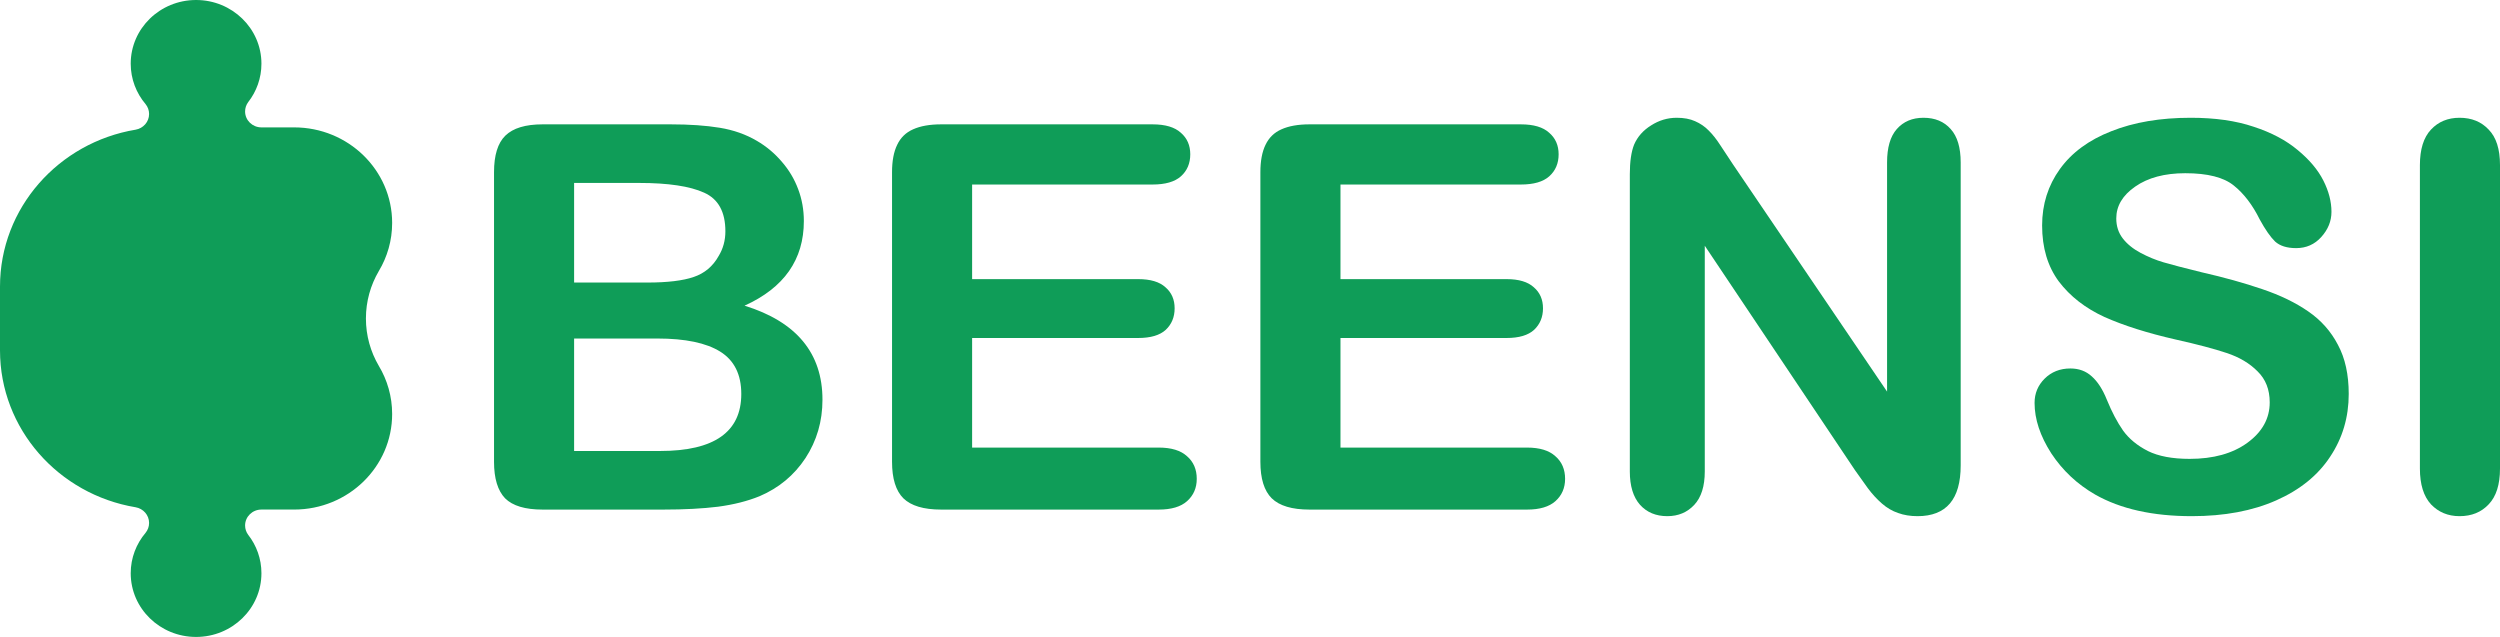
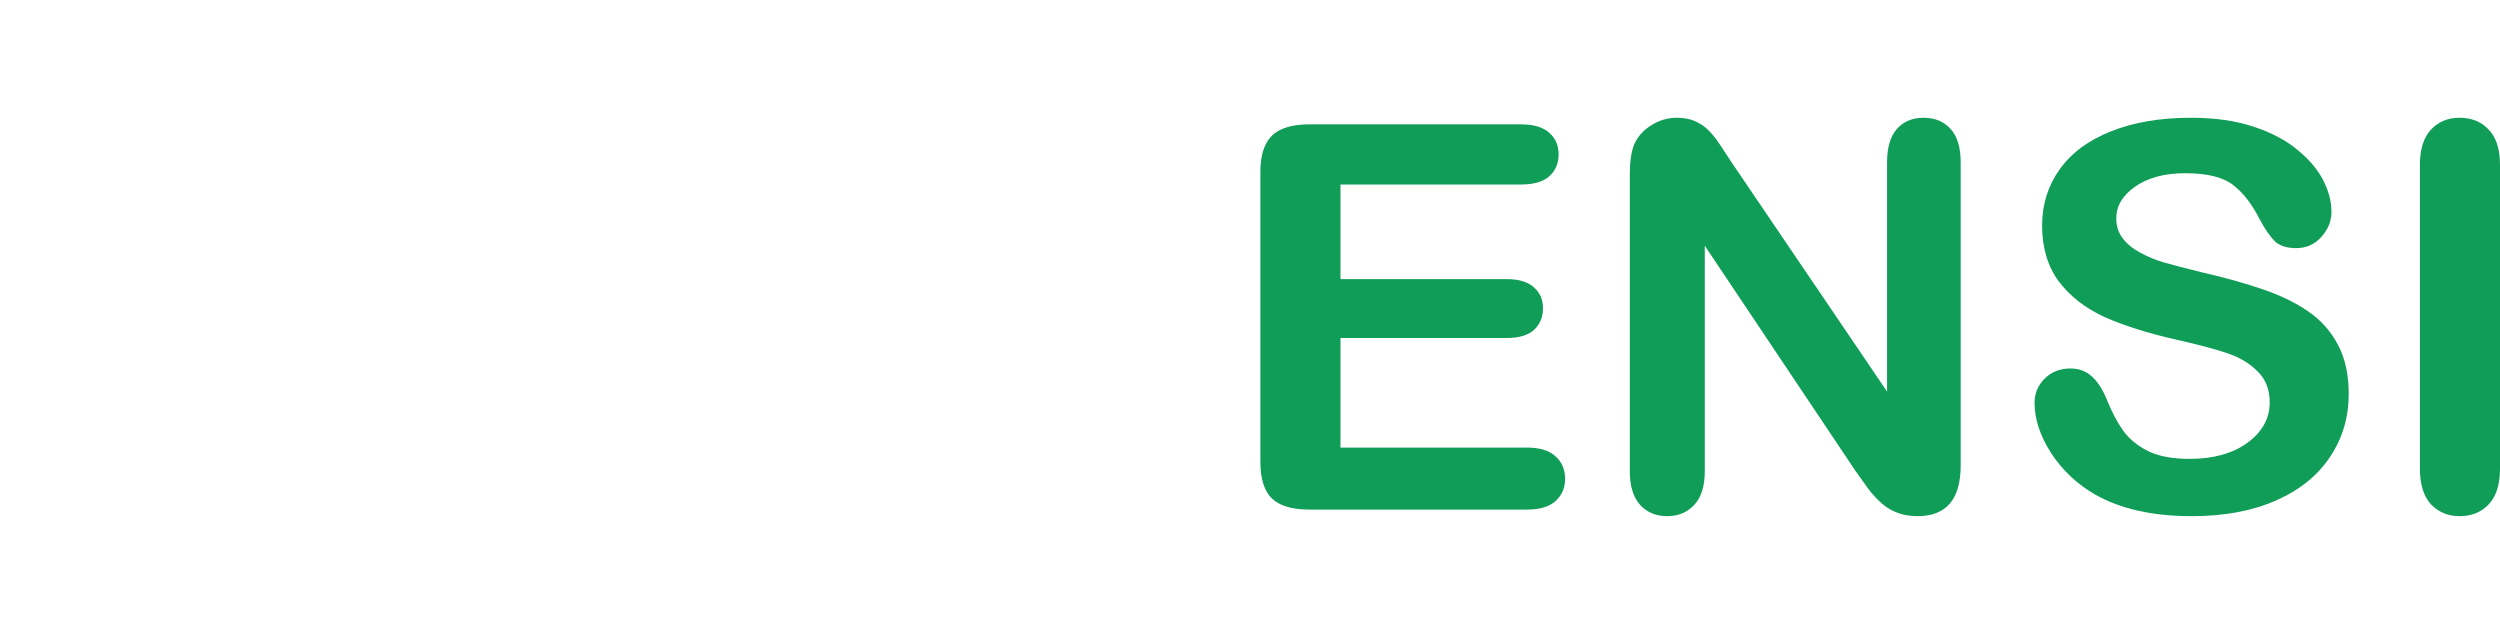
<svg xmlns="http://www.w3.org/2000/svg" width="157" height="40" viewBox="0 0 157 40" fill="none">
-   <path d="M15.584 6.417C16.108 5.746 16.418 4.908 16.418 4C16.418 1.791 14.581 0 12.314 0C10.047 0 8.209 1.791 8.209 4C8.209 4.964 8.559 5.849 9.143 6.54C9.281 6.71 9.363 6.925 9.363 7.159C9.363 7.652 8.998 8.061 8.517 8.144C3.681 8.951 0 13.057 0 18V22C0 26.941 3.678 31.045 8.511 31.855L8.513 31.855C8.996 31.937 9.363 32.347 9.363 32.841C9.363 33.074 9.281 33.289 9.143 33.46C8.559 34.151 8.209 35.035 8.209 36C8.209 38.209 10.047 40 12.314 40C14.581 40 16.418 38.209 16.418 36C16.418 35.092 16.108 34.254 15.584 33.583C15.463 33.419 15.392 33.217 15.392 33C15.392 32.448 15.85 32.001 16.416 32H18.47C21.871 32 24.627 29.314 24.627 26C24.627 24.896 24.321 23.862 23.788 22.974C23.274 22.097 22.98 21.082 22.98 20C22.98 18.918 23.274 17.903 23.788 17.026C24.321 16.138 24.627 15.104 24.627 14C24.627 10.686 21.871 8 18.47 8L16.416 8C15.85 7.999 15.392 7.552 15.392 7C15.392 6.783 15.463 6.582 15.584 6.417Z" fill="#0F9D58" />
  <path d="M118.508 24.592L108.838 10.334C108.567 9.916 108.302 9.514 108.042 9.129C107.794 8.744 107.546 8.43 107.297 8.188C107.06 7.946 106.778 7.754 106.451 7.611C106.135 7.468 105.751 7.396 105.299 7.396C104.723 7.396 104.187 7.556 103.69 7.875C103.194 8.183 102.838 8.584 102.623 9.079C102.443 9.53 102.353 10.152 102.353 10.944V29.609C102.353 30.522 102.567 31.221 102.996 31.705C103.425 32.178 103.995 32.415 104.706 32.415C105.395 32.415 105.96 32.178 106.4 31.705C106.84 31.232 107.06 30.533 107.06 29.609V15.433L116.493 29.527C116.764 29.912 117.035 30.291 117.306 30.666C117.577 31.029 117.87 31.348 118.186 31.623C118.502 31.898 118.841 32.096 119.202 32.217C119.564 32.349 119.97 32.415 120.422 32.415C122.228 32.415 123.131 31.353 123.131 29.23V10.202C123.131 9.266 122.922 8.568 122.505 8.106C122.087 7.633 121.517 7.396 120.794 7.396C120.094 7.396 119.535 7.633 119.118 8.106C118.711 8.568 118.508 9.266 118.508 10.202V24.592Z" fill="#0F9D58" />
-   <path fill-rule="evenodd" clip-rule="evenodd" d="M34.073 32.002H41.659C42.969 32.002 44.115 31.942 45.097 31.821C46.079 31.689 46.949 31.469 47.705 31.16C48.913 30.643 49.873 29.846 50.584 28.768C51.295 27.678 51.651 26.457 51.651 25.104C51.651 22.177 50.019 20.208 46.757 19.196C49.24 18.074 50.482 16.302 50.482 13.882C50.482 13.178 50.364 12.512 50.127 11.885C49.89 11.247 49.545 10.669 49.094 10.152C48.642 9.624 48.123 9.189 47.536 8.848C46.847 8.441 46.068 8.166 45.199 8.023C44.329 7.88 43.302 7.809 42.117 7.809H34.073C33 7.809 32.221 8.045 31.736 8.518C31.262 8.98 31.025 9.745 31.025 10.812V28.999C31.025 30.044 31.256 30.808 31.719 31.293C32.193 31.766 32.978 32.002 34.073 32.002ZM36.054 21.259H41.287C43.037 21.259 44.352 21.534 45.233 22.084C46.113 22.634 46.553 23.52 46.553 24.741C46.553 27.128 44.854 28.322 41.456 28.322H36.054V21.259ZM36.054 17.744V11.489H40.135C41.964 11.489 43.325 11.692 44.217 12.099C45.108 12.495 45.554 13.304 45.554 14.525C45.554 15.098 45.413 15.615 45.131 16.077C44.77 16.726 44.245 17.166 43.556 17.397C42.879 17.628 41.913 17.744 40.66 17.744H36.054Z" fill="#0F9D58" />
-   <path d="M61.049 11.588H72.379C73.18 11.588 73.773 11.417 74.157 11.076C74.552 10.724 74.749 10.262 74.749 9.69C74.749 9.129 74.552 8.678 74.157 8.337C73.773 7.985 73.18 7.809 72.379 7.809H59.102C58.391 7.809 57.804 7.913 57.341 8.122C56.889 8.32 56.556 8.645 56.342 9.096C56.127 9.536 56.02 10.108 56.02 10.812V28.999C56.02 30.055 56.257 30.82 56.731 31.293C57.217 31.766 58.007 32.002 59.102 32.002H72.768C73.558 32.002 74.151 31.826 74.546 31.474C74.953 31.111 75.156 30.643 75.156 30.071C75.156 29.477 74.953 29.004 74.546 28.652C74.151 28.289 73.558 28.108 72.768 28.108H61.049V21.226H71.481C72.26 21.226 72.836 21.055 73.208 20.714C73.581 20.362 73.767 19.911 73.767 19.361C73.767 18.811 73.575 18.371 73.191 18.041C72.819 17.7 72.249 17.529 71.481 17.529H61.049V11.588Z" fill="#0F9D58" />
  <path d="M95.511 11.588H84.182V17.529H94.614C95.381 17.529 95.951 17.7 96.324 18.041C96.708 18.371 96.9 18.811 96.9 19.361C96.9 19.911 96.713 20.362 96.341 20.714C95.968 21.055 95.392 21.226 94.614 21.226H84.182V28.108H95.9C96.691 28.108 97.284 28.289 97.679 28.652C98.085 29.004 98.288 29.477 98.288 30.071C98.288 30.643 98.085 31.111 97.679 31.474C97.284 31.826 96.691 32.002 95.9 32.002H82.234C81.139 32.002 80.349 31.766 79.864 31.293C79.389 30.82 79.152 30.055 79.152 28.999V10.812C79.152 10.108 79.26 9.536 79.474 9.096C79.689 8.645 80.022 8.32 80.473 8.122C80.936 7.913 81.523 7.809 82.234 7.809H95.511C96.313 7.809 96.905 7.985 97.289 8.337C97.684 8.678 97.882 9.129 97.882 9.69C97.882 10.262 97.684 10.724 97.289 11.076C96.905 11.417 96.313 11.588 95.511 11.588Z" fill="#0F9D58" />
  <path d="M147.5 24.741C147.5 26.204 147.11 27.519 146.331 28.685C145.564 29.851 144.435 30.765 142.944 31.425C141.454 32.085 139.687 32.415 137.644 32.415C135.194 32.415 133.173 31.964 131.581 31.061C130.452 30.412 129.532 29.549 128.821 28.471C128.121 27.381 127.771 26.325 127.771 25.302C127.771 24.708 127.98 24.202 128.398 23.784C128.827 23.355 129.369 23.14 130.023 23.14C130.554 23.14 131 23.305 131.361 23.635C131.734 23.965 132.05 24.455 132.31 25.104C132.626 25.874 132.964 26.518 133.326 27.035C133.698 27.552 134.218 27.981 134.884 28.322C135.55 28.652 136.425 28.817 137.508 28.817C138.999 28.817 140.207 28.482 141.132 27.81C142.069 27.128 142.538 26.281 142.538 25.269C142.538 24.466 142.284 23.817 141.776 23.322C141.279 22.816 140.63 22.43 139.828 22.166C139.038 21.902 137.977 21.622 136.645 21.325C134.861 20.918 133.365 20.445 132.157 19.905C130.96 19.355 130.006 18.613 129.295 17.677C128.595 16.731 128.245 15.56 128.245 14.162C128.245 12.831 128.618 11.648 129.363 10.614C130.108 9.58 131.186 8.788 132.597 8.238C134.009 7.677 135.668 7.396 137.576 7.396C139.1 7.396 140.416 7.583 141.522 7.957C142.64 8.32 143.565 8.81 144.299 9.426C145.033 10.031 145.569 10.669 145.908 11.34C146.247 12.011 146.416 12.666 146.416 13.304C146.416 13.887 146.201 14.415 145.772 14.889C145.355 15.351 144.83 15.582 144.198 15.582C143.622 15.582 143.181 15.444 142.877 15.169C142.583 14.883 142.261 14.421 141.911 13.783C141.46 12.87 140.918 12.16 140.286 11.654C139.653 11.137 138.637 10.878 137.237 10.878C135.939 10.878 134.889 11.159 134.088 11.72C133.297 12.27 132.902 12.936 132.902 13.717C132.902 14.201 133.038 14.619 133.309 14.971C133.58 15.323 133.952 15.626 134.426 15.879C134.901 16.132 135.38 16.33 135.866 16.473C136.351 16.616 137.153 16.825 138.27 17.1C139.67 17.419 140.935 17.771 142.064 18.156C143.204 18.541 144.169 19.009 144.96 19.559C145.761 20.109 146.382 20.808 146.822 21.655C147.274 22.491 147.5 23.52 147.5 24.741Z" fill="#0F9D58" />
  <path d="M151.97 10.367V29.428C151.97 30.418 152.202 31.166 152.665 31.672C153.139 32.167 153.737 32.415 154.46 32.415C155.216 32.415 155.826 32.167 156.289 31.672C156.763 31.177 157 30.429 157 29.428V10.367C157 9.365 156.763 8.623 156.289 8.139C155.826 7.644 155.216 7.396 154.46 7.396C153.726 7.396 153.128 7.644 152.665 8.139C152.202 8.634 151.97 9.376 151.97 10.367Z" fill="#0F9D58" />
</svg>